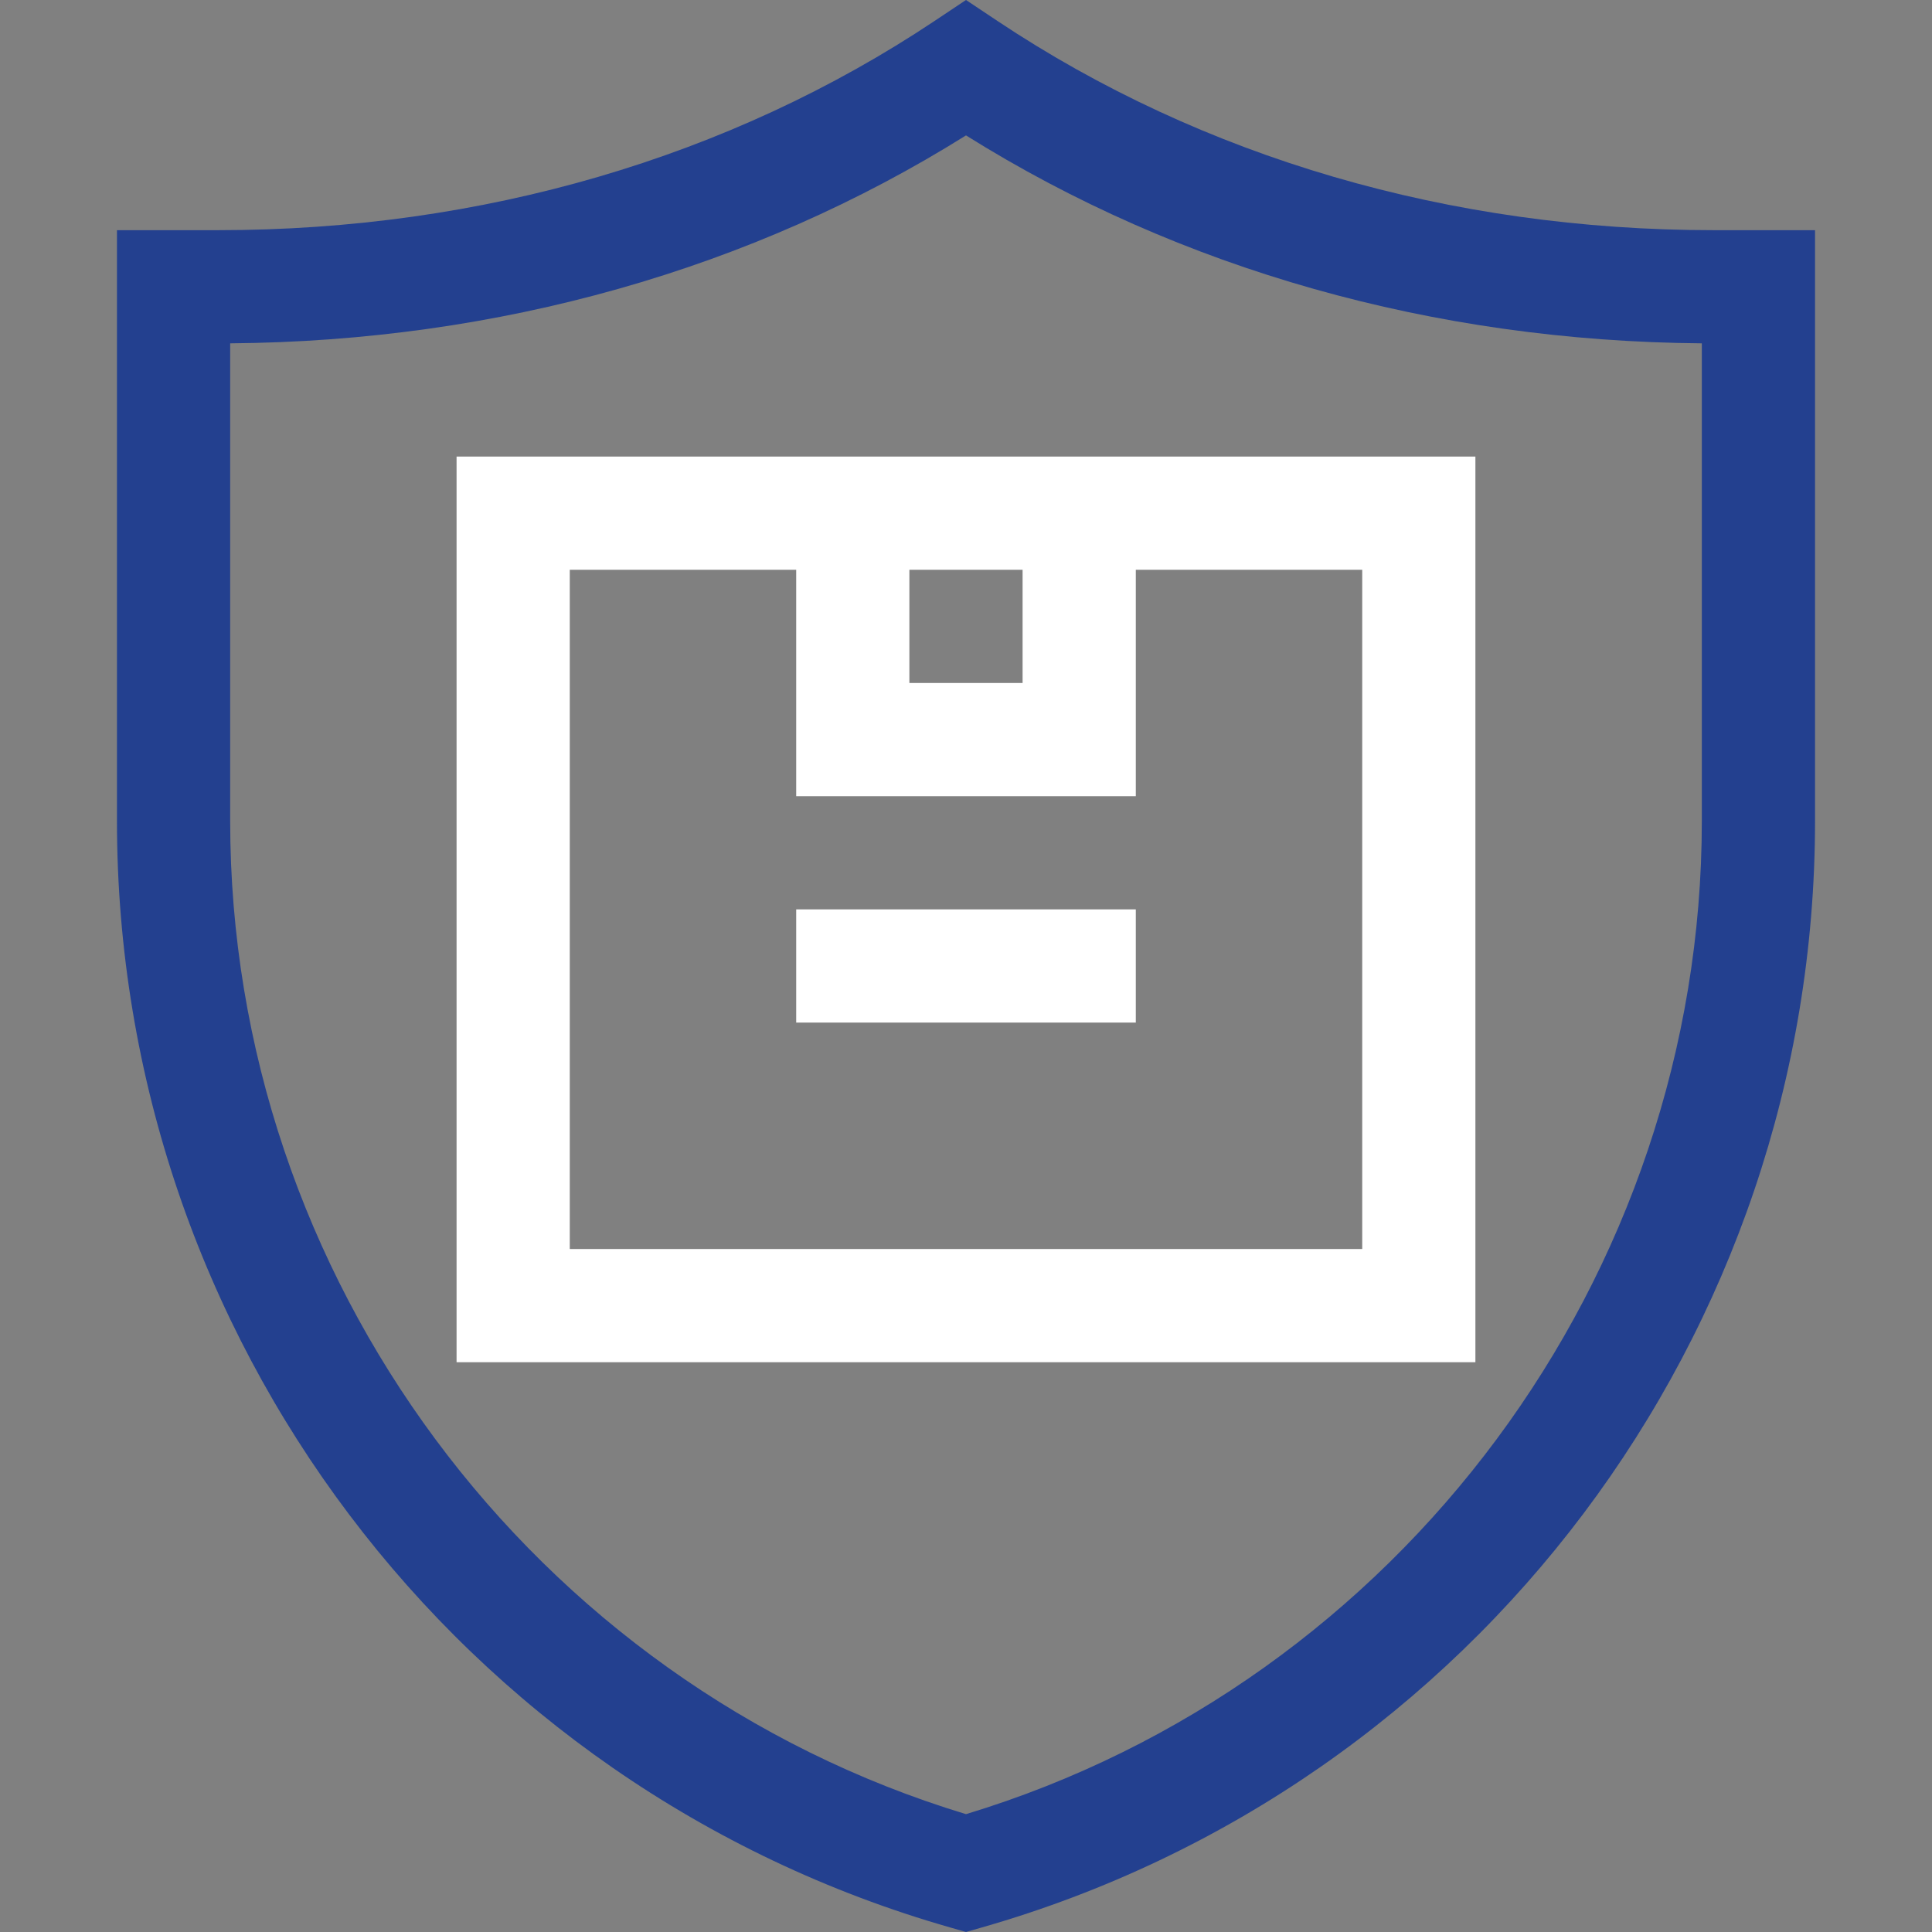
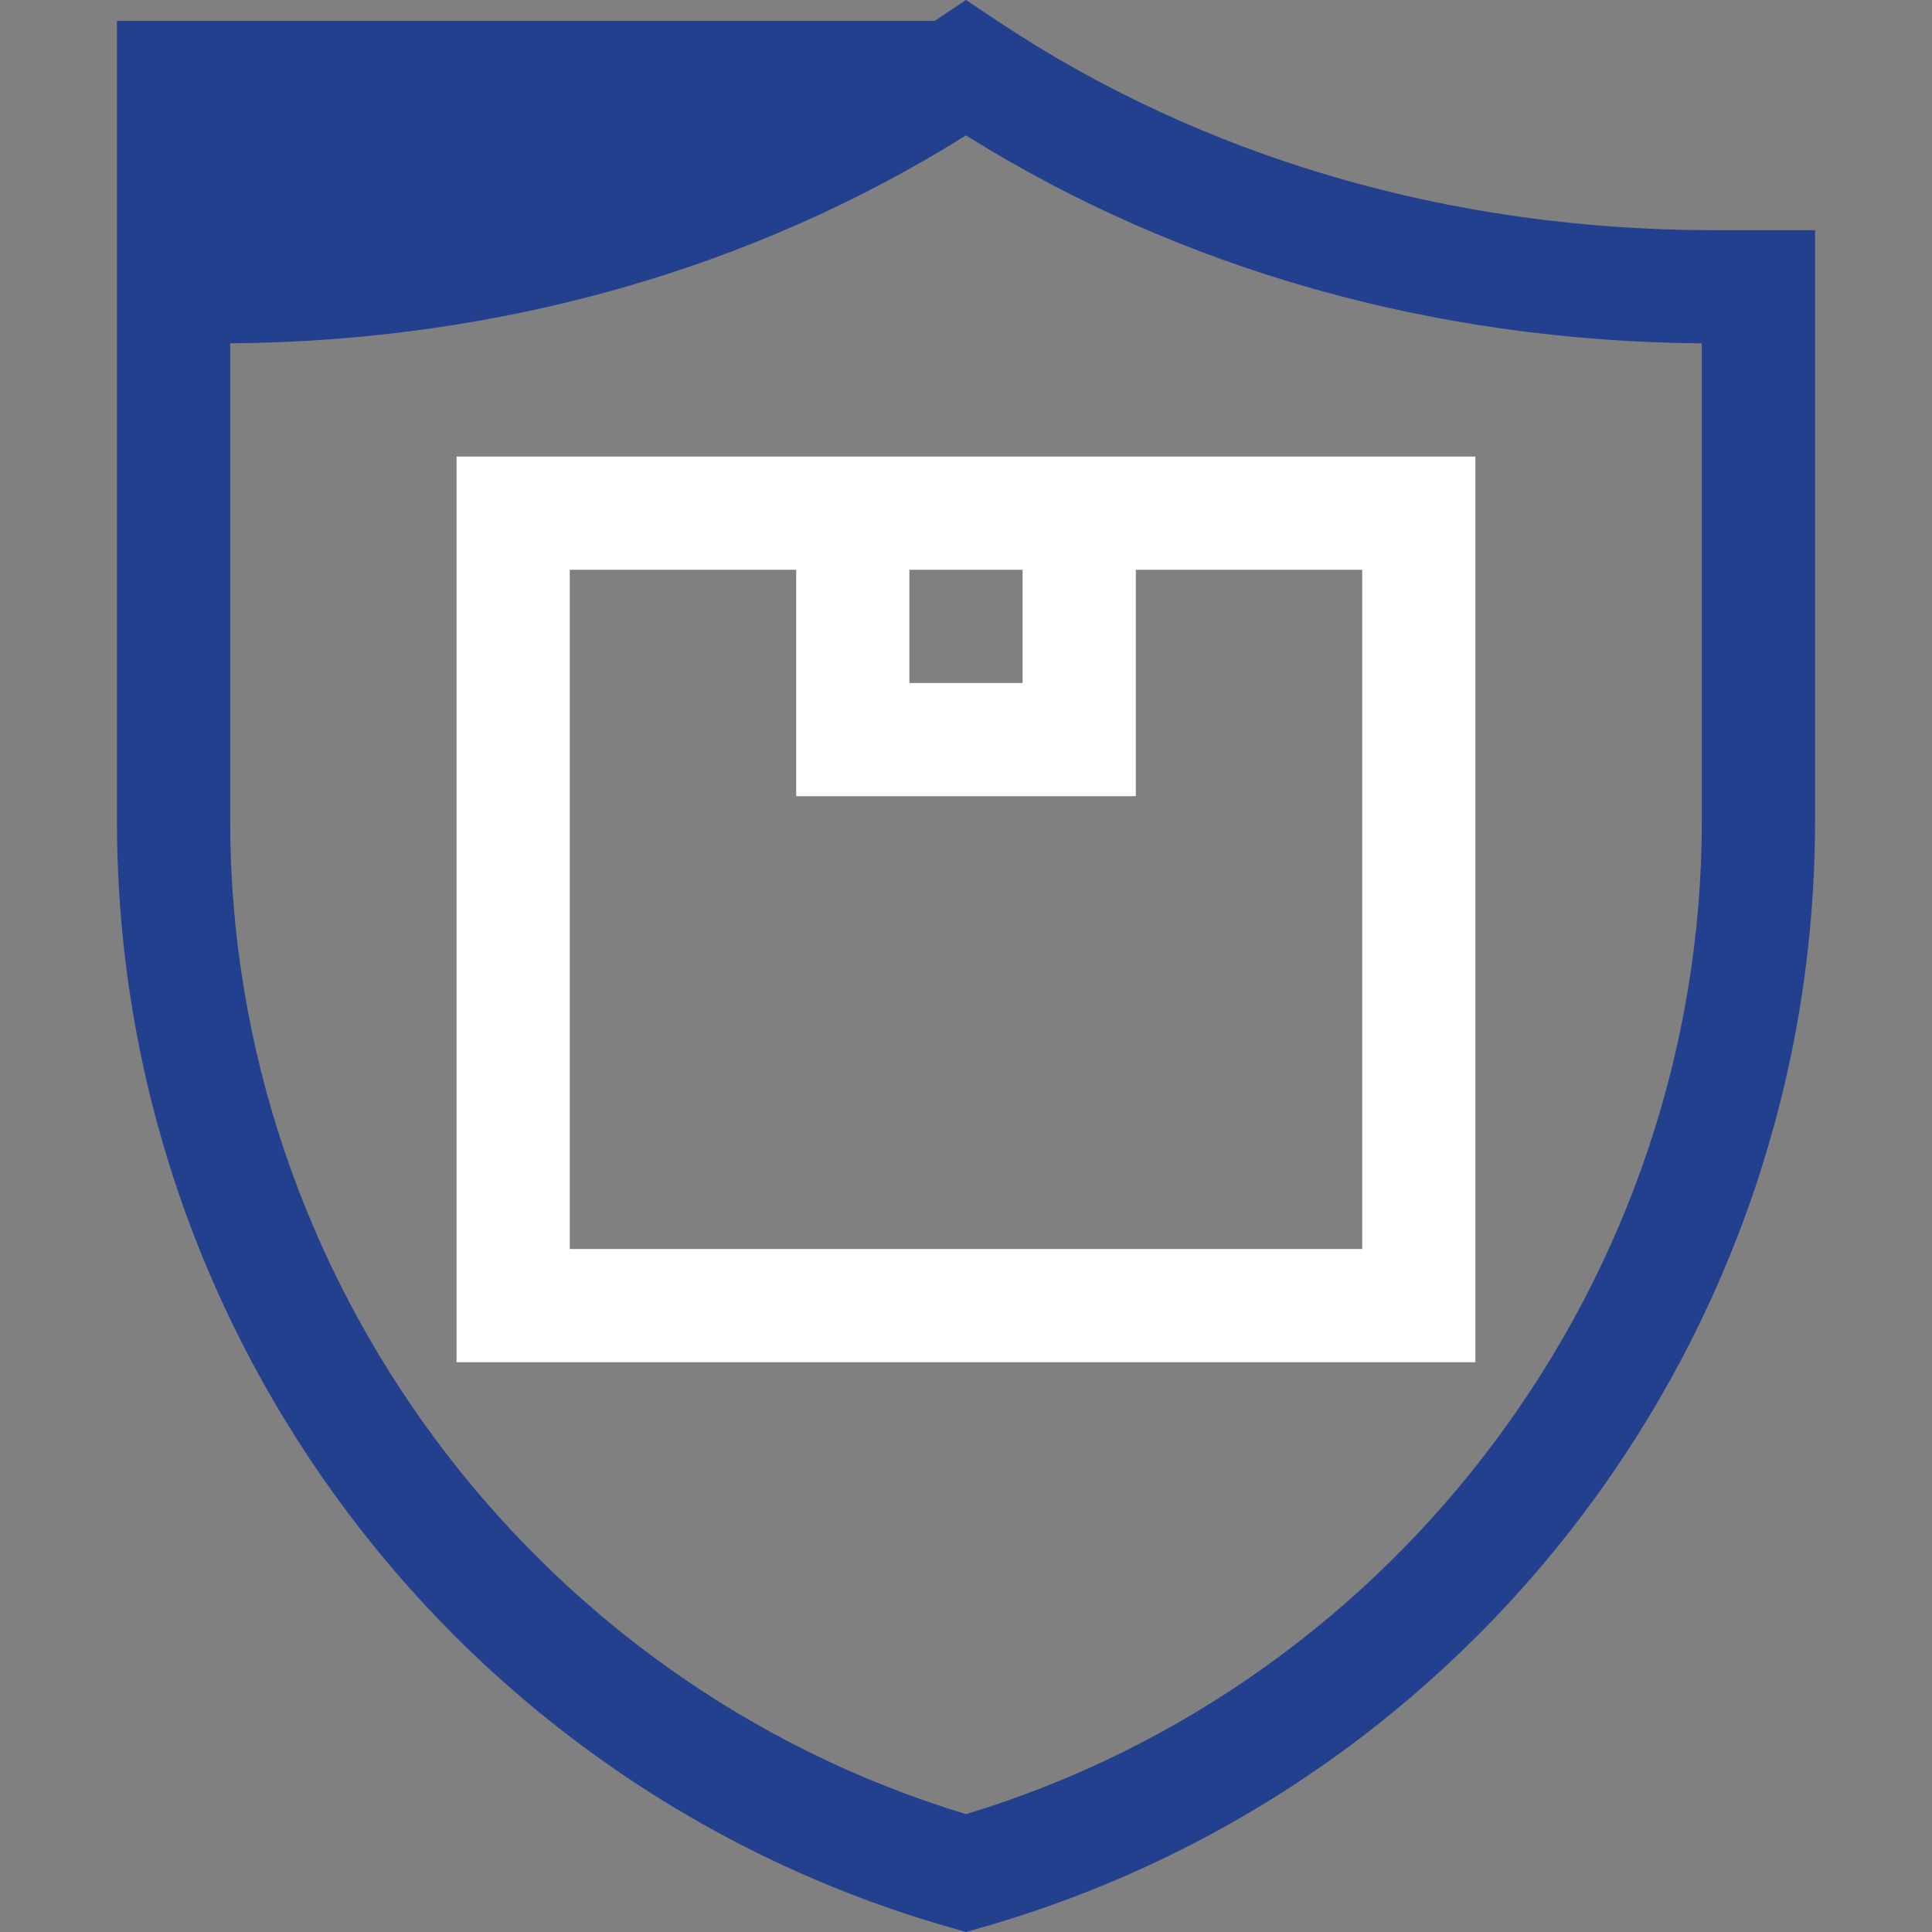
<svg xmlns="http://www.w3.org/2000/svg" width="72" height="72" viewBox="0 0 72 72" fill="none">
  <rect x="0" y="0" width="72" height="72" fill="#808080" stroke="none" />
-   <path d="M36 0L34.83 0.78C27.178 5.881 17.946 8.578 8.132 8.578H4.359V30.599C4.359 49.788 17.093 66.598 35.42 71.834L36 72L36.579 71.834C55 66.571 67.641 49.681 67.641 30.599V8.578H63.867C54.053 8.578 44.822 5.881 37.17 0.78L36 0ZM63.422 30.599C63.422 47.577 52.176 62.707 36 67.608C19.824 62.707 8.578 47.577 8.578 30.599V12.795C18.569 12.717 28.011 10.046 36 5.046C43.989 10.046 53.431 12.717 63.422 12.795V30.599Z" fill="#23408F" />
+   <path d="M36 0L34.83 0.78H4.359V30.599C4.359 49.788 17.093 66.598 35.42 71.834L36 72L36.579 71.834C55 66.571 67.641 49.681 67.641 30.599V8.578H63.867C54.053 8.578 44.822 5.881 37.17 0.78L36 0ZM63.422 30.599C63.422 47.577 52.176 62.707 36 67.608C19.824 62.707 8.578 47.577 8.578 30.599V12.795C18.569 12.717 28.011 10.046 36 5.046C43.989 10.046 53.431 12.717 63.422 12.795V30.599Z" fill="#23408F" />
  <path d="M17.015 50.766H54.984V17.015H17.015V50.766ZM33.89 21.234H38.109V25.453H33.89V21.234ZM21.234 21.234H29.672V29.672H42.328V21.234H50.766V46.547H21.234V21.234Z" fill="white" />
-   <path d="M29.672 33.89H42.328V38.109H29.672V33.89Z" fill="white" />
</svg>